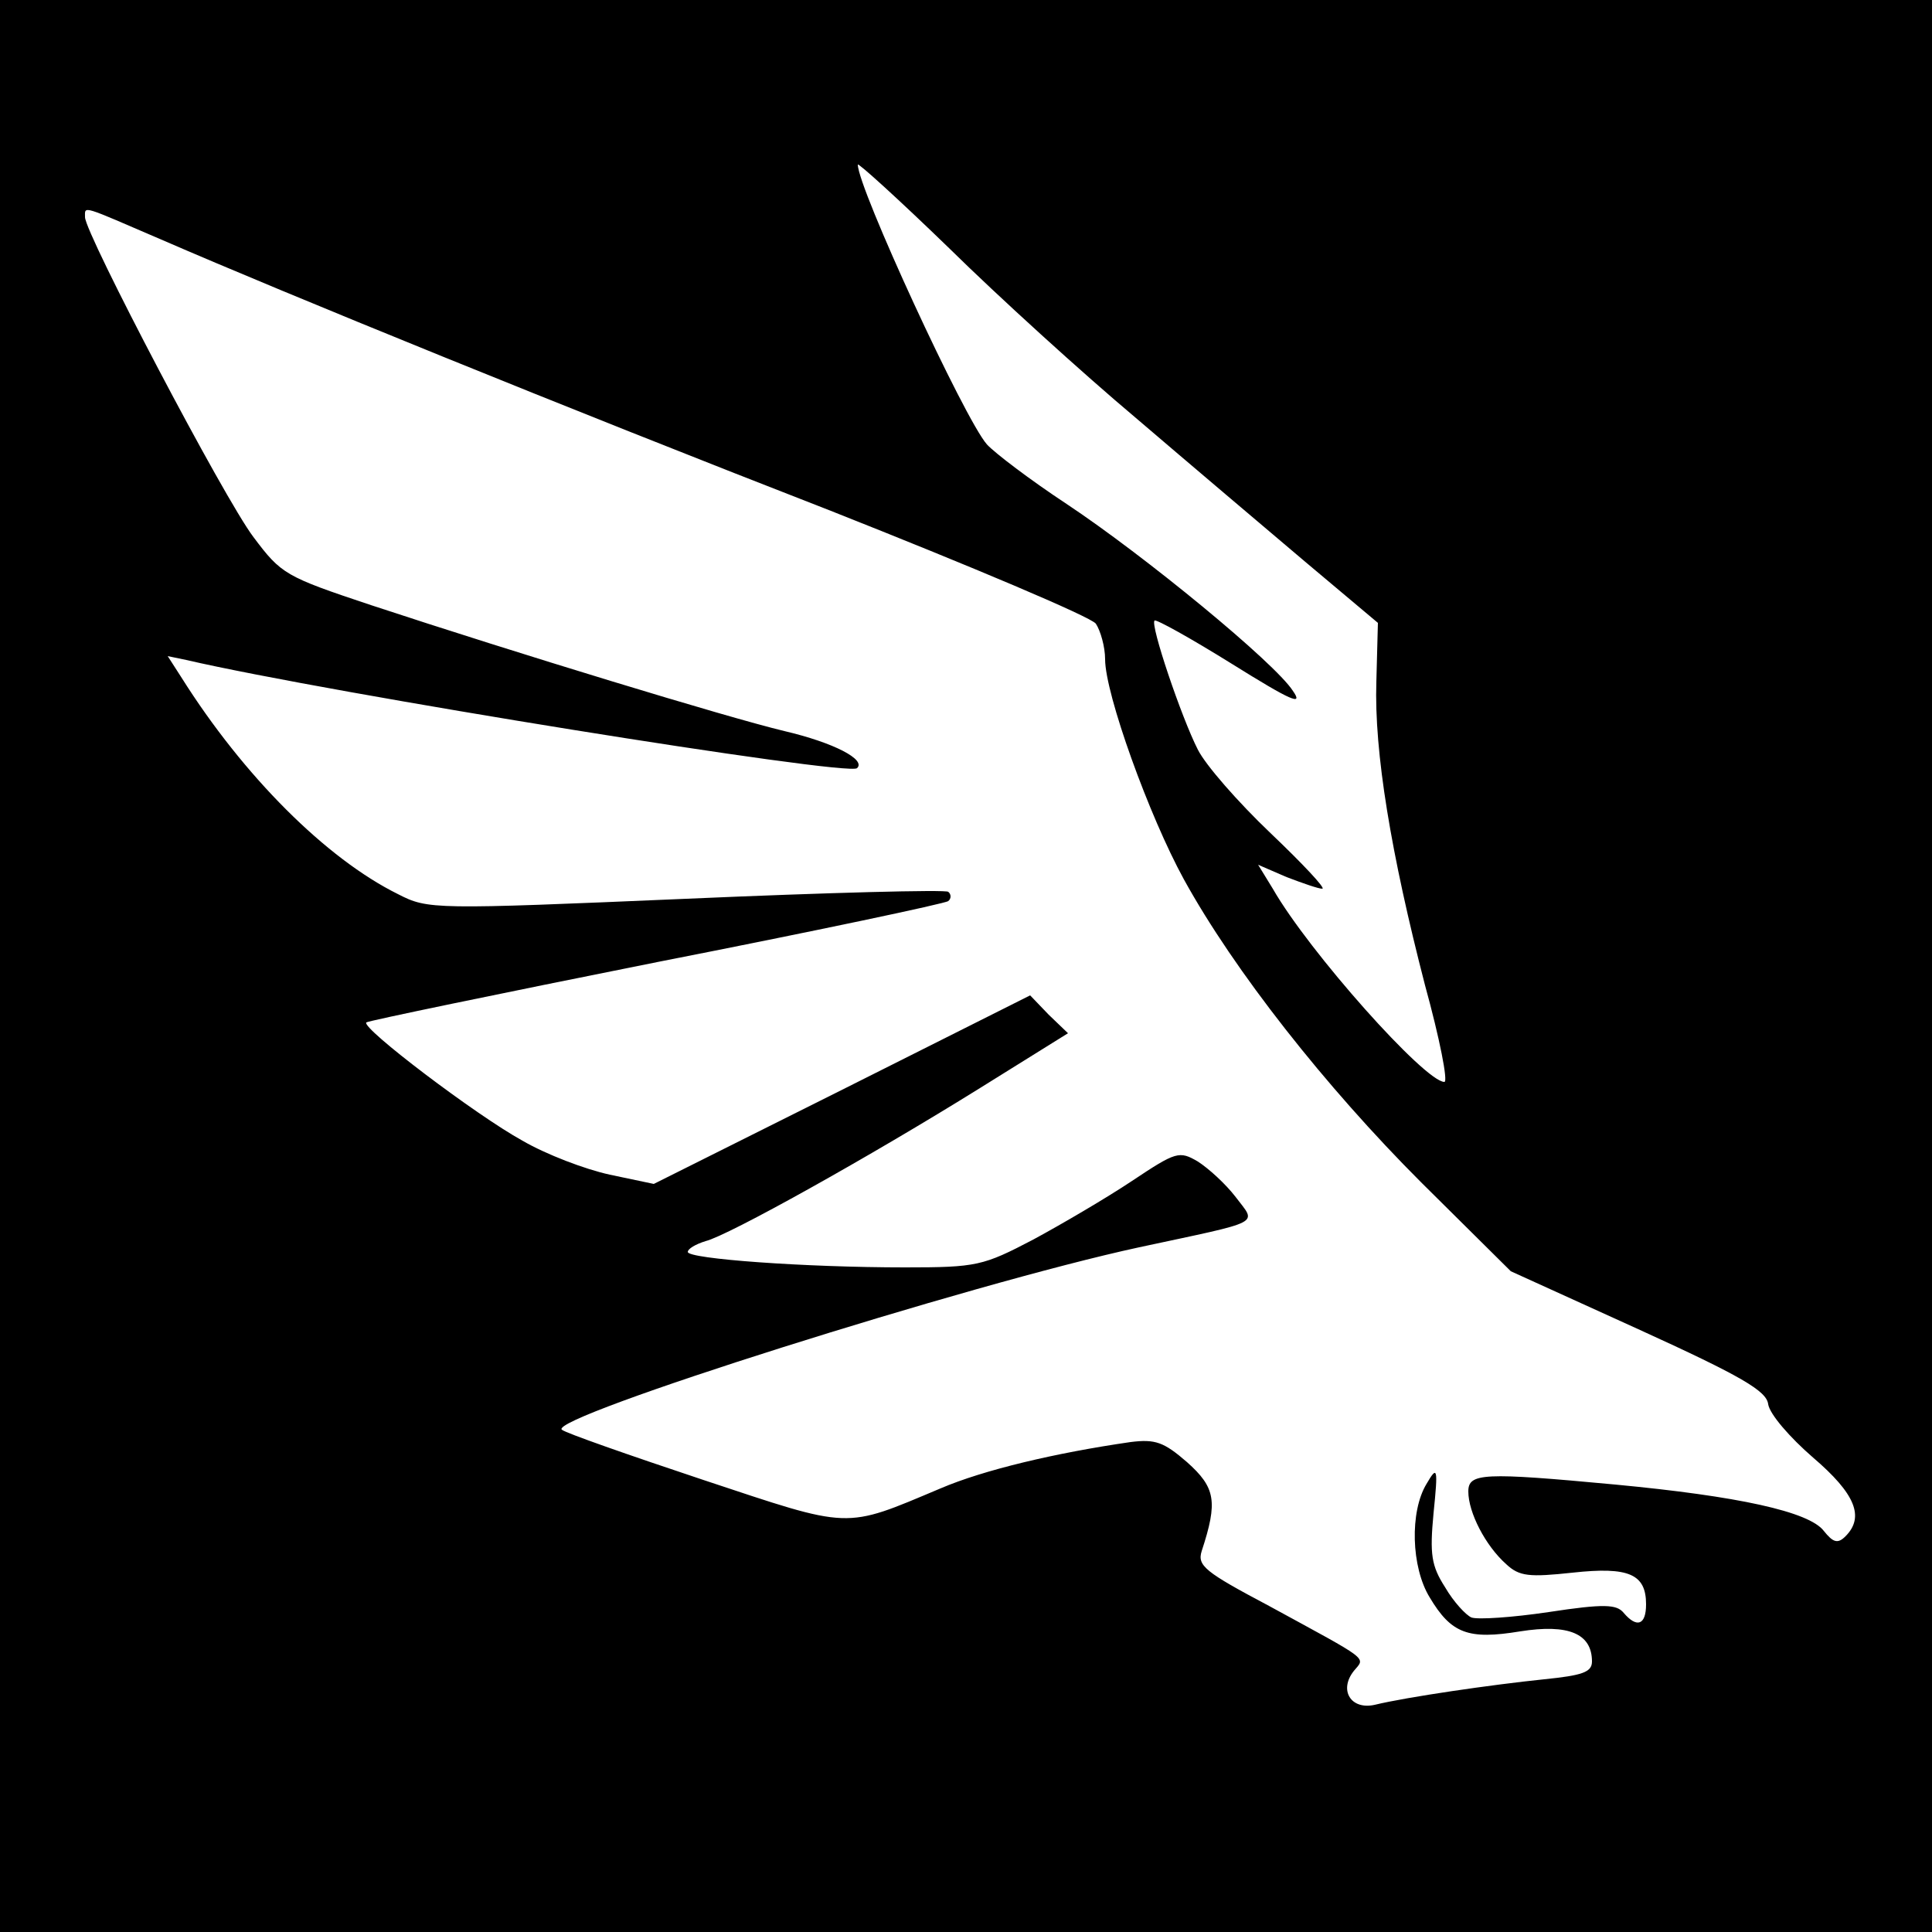
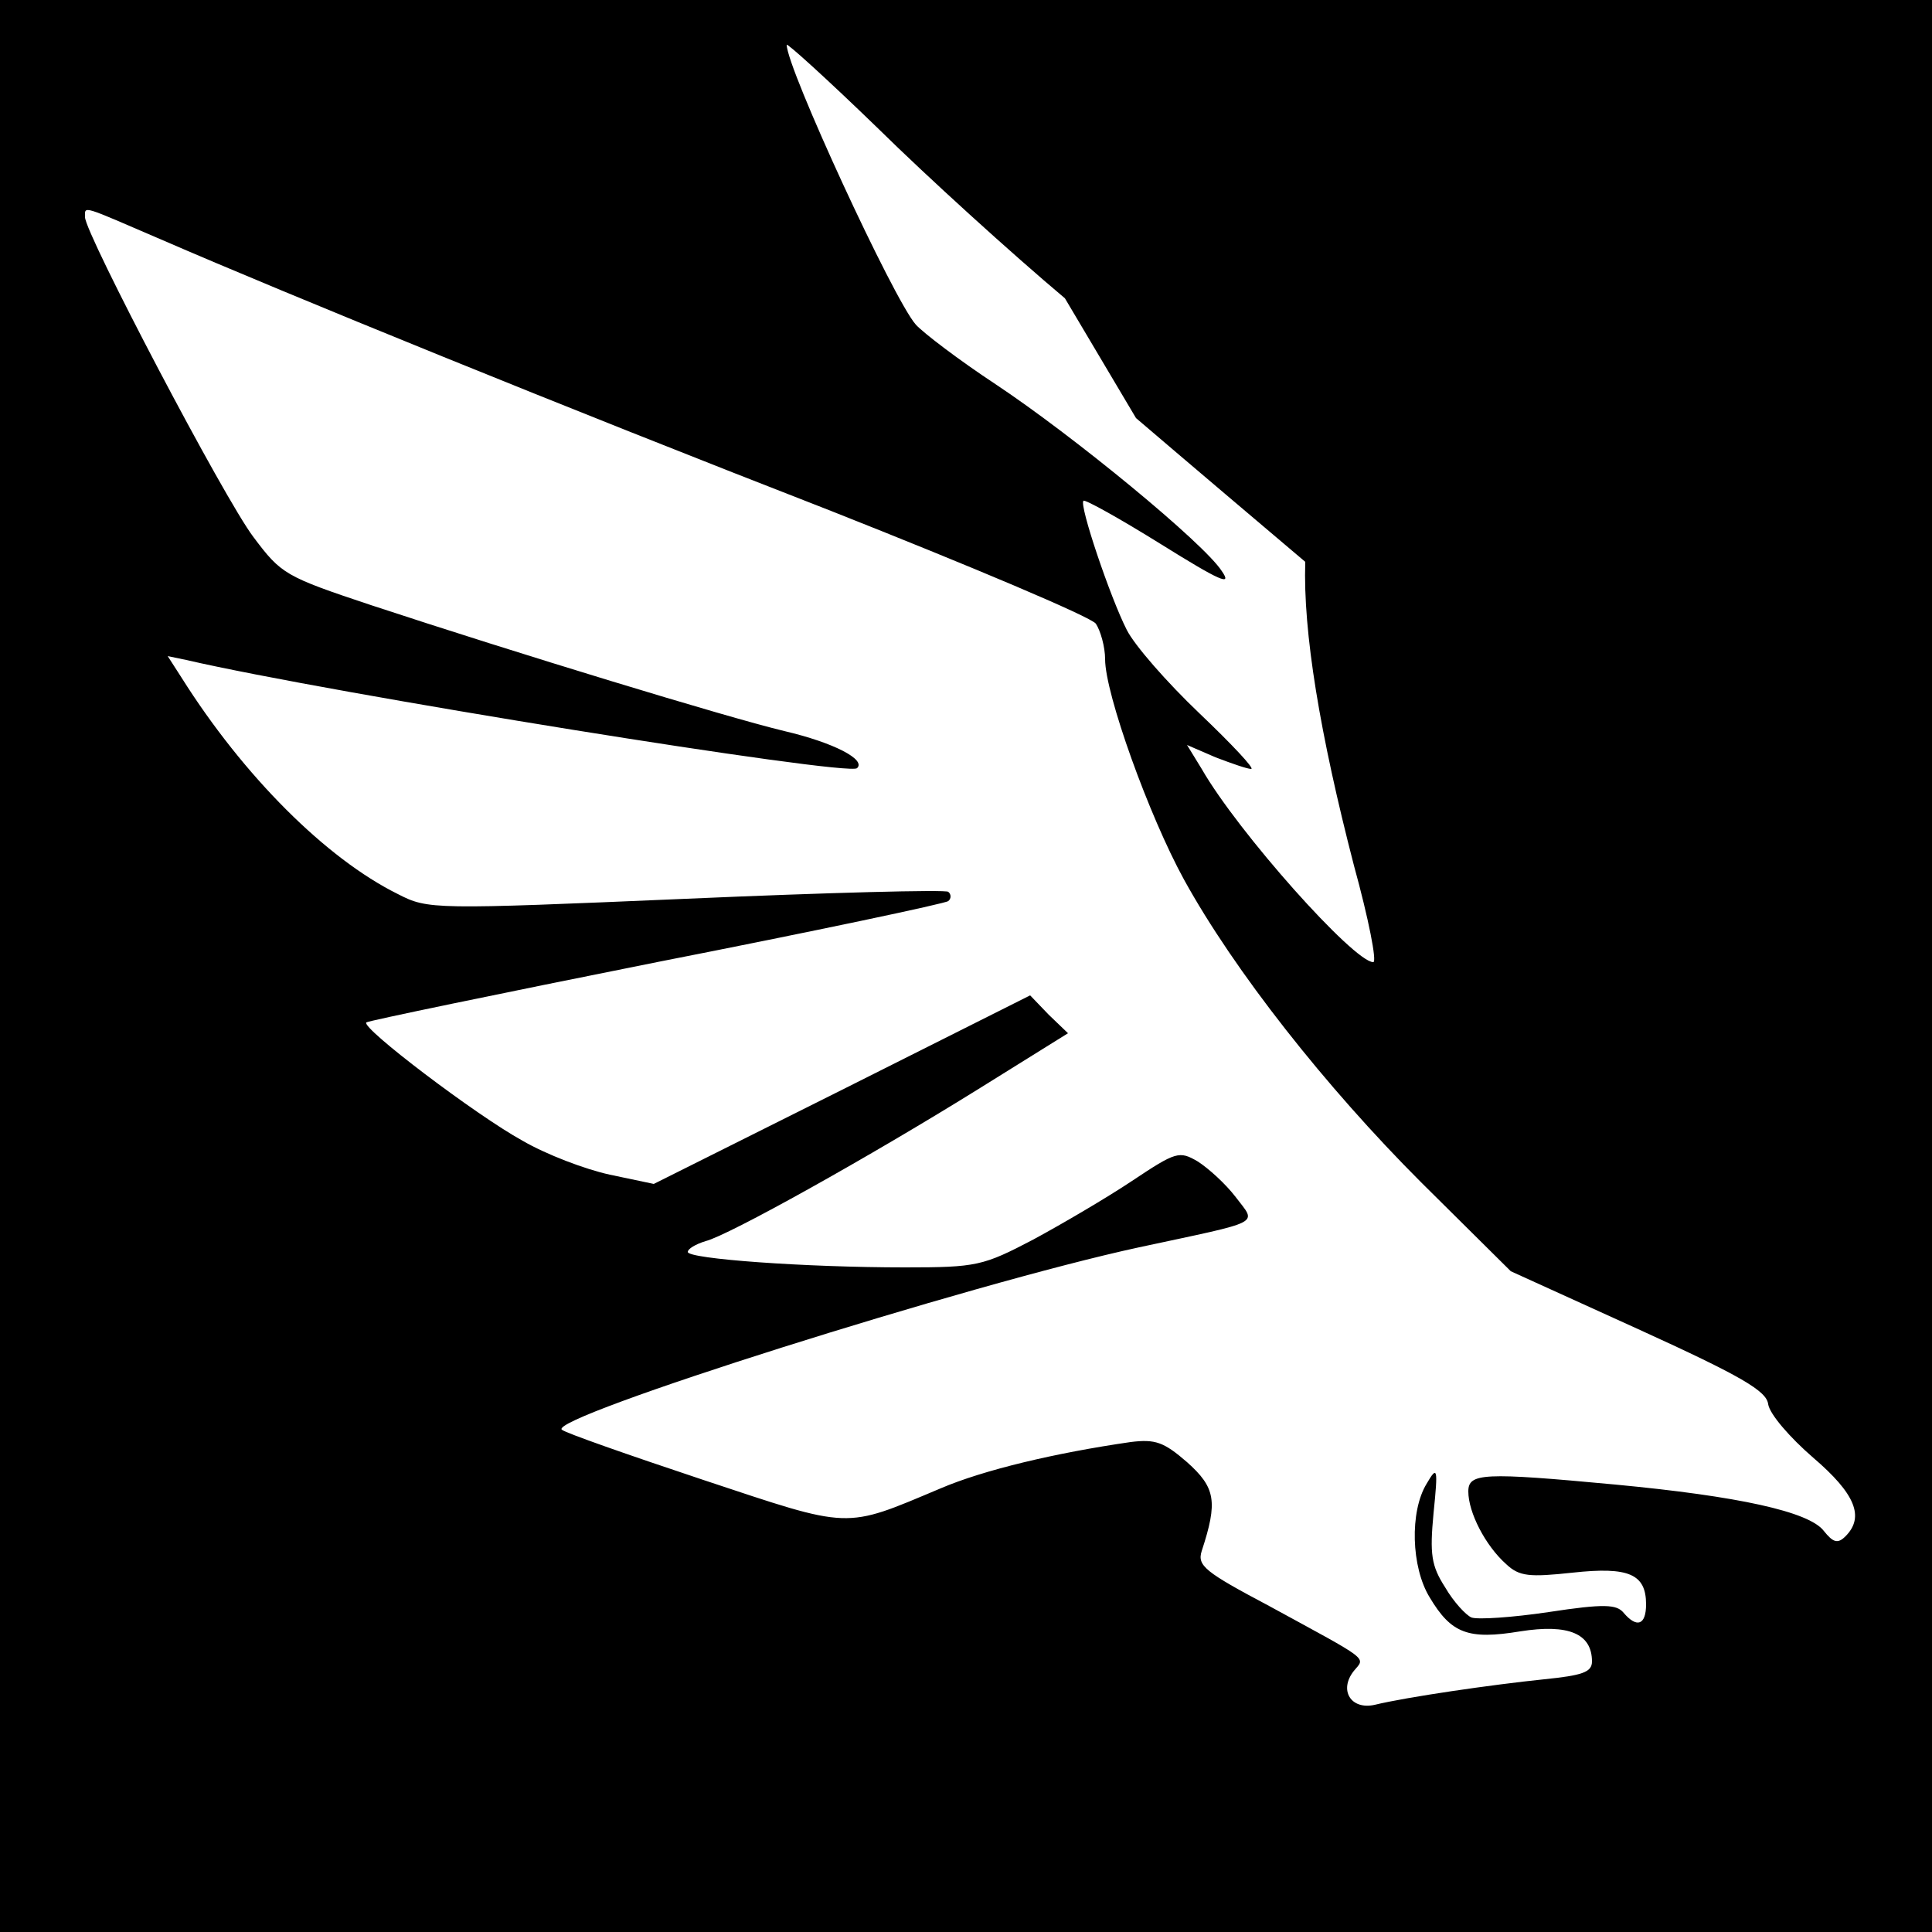
<svg xmlns="http://www.w3.org/2000/svg" version="1.0" width="250pt" height="250pt" viewBox="0 0 250 250" preserveAspectRatio="xMidYMid meet">
  <g transform="translate(0,250) scale(0.1,-0.1)" fill="#000000" stroke="none">
-     <path d="M0 1250 l0 -1250 1250 0 1250 0 0 1250 0 1250 -1250 0 -1250 0 0 -1250z m1470 709 c69 -59 167 -142 219 -186 l94 -79 -2 -76 c-3 -91 19 -223 63 -393 19 -69 30 -125 25 -125 -25 0 -175 168 -222 250 l-19 31 37 -16 c21 -8 41 -15 46 -15 5 0 -25 32 -67 72 -42 40 -84 88 -94 108 -21 41 -62 162 -56 167 2 2 47 -23 100 -56 77 -48 93 -55 79 -35 -23 36 -192 175 -293 242 -47 31 -93 66 -103 77 -29 33 -167 332 -167 362 0 3 53 -45 118 -108 64 -63 173 -162 242 -220z m-1259 230 c159 -69 517 -215 864 -350 182 -72 336 -137 343 -146 6 -9 12 -30 12 -46 0 -45 57 -203 102 -285 65 -118 183 -268 307 -392 l116 -115 165 -75 c134 -61 166 -80 168 -97 2 -13 28 -43 58 -69 55 -47 67 -77 42 -102 -10 -10 -16 -8 -28 7 -19 25 -111 45 -270 60 -171 16 -190 15 -190 -9 0 -27 22 -70 49 -94 17 -16 30 -17 86 -11 73 8 95 -2 95 -41 0 -27 -12 -31 -29 -11 -9 11 -25 12 -97 1 -47 -7 -92 -10 -100 -7 -7 3 -23 20 -34 39 -18 28 -20 43 -15 96 6 59 5 62 -9 38 -22 -36 -20 -108 4 -147 28 -47 50 -55 117 -44 63 10 93 -3 93 -39 0 -14 -13 -18 -62 -23 -68 -7 -178 -23 -219 -33 -31 -7 -47 19 -27 44 15 18 22 12 -110 84 -83 44 -93 52 -87 71 21 64 18 82 -19 115 -30 26 -41 30 -73 26 -97 -14 -190 -36 -246 -60 -126 -53 -114 -53 -307 11 -96 32 -179 61 -183 65 -18 16 529 189 747 236 163 35 152 29 125 65 -13 17 -35 37 -49 46 -24 14 -28 13 -85 -25 -33 -22 -91 -56 -128 -76 -65 -34 -73 -36 -166 -36 -129 0 -281 11 -281 20 0 4 10 10 23 14 29 7 212 109 355 198 l114 71 -25 24 -24 25 -243 -122 -244 -122 -57 12 c-32 7 -82 26 -113 44 -60 33 -209 146 -202 153 2 2 171 37 376 78 204 40 374 76 377 79 4 3 4 9 0 12 -3 3 -156 -1 -339 -9 -328 -14 -334 -14 -373 6 -93 46 -200 153 -280 280 l-18 28 24 -5 c186 -43 857 -151 868 -140 12 11 -30 33 -94 48 -75 18 -347 101 -535 163 -111 37 -116 40 -152 88 -38 50 -218 393 -218 414 0 15 -6 16 101 -30z" />
+     <path d="M0 1250 l0 -1250 1250 0 1250 0 0 1250 0 1250 -1250 0 -1250 0 0 -1250z m1470 709 c69 -59 167 -142 219 -186 c-3 -91 19 -223 63 -393 19 -69 30 -125 25 -125 -25 0 -175 168 -222 250 l-19 31 37 -16 c21 -8 41 -15 46 -15 5 0 -25 32 -67 72 -42 40 -84 88 -94 108 -21 41 -62 162 -56 167 2 2 47 -23 100 -56 77 -48 93 -55 79 -35 -23 36 -192 175 -293 242 -47 31 -93 66 -103 77 -29 33 -167 332 -167 362 0 3 53 -45 118 -108 64 -63 173 -162 242 -220z m-1259 230 c159 -69 517 -215 864 -350 182 -72 336 -137 343 -146 6 -9 12 -30 12 -46 0 -45 57 -203 102 -285 65 -118 183 -268 307 -392 l116 -115 165 -75 c134 -61 166 -80 168 -97 2 -13 28 -43 58 -69 55 -47 67 -77 42 -102 -10 -10 -16 -8 -28 7 -19 25 -111 45 -270 60 -171 16 -190 15 -190 -9 0 -27 22 -70 49 -94 17 -16 30 -17 86 -11 73 8 95 -2 95 -41 0 -27 -12 -31 -29 -11 -9 11 -25 12 -97 1 -47 -7 -92 -10 -100 -7 -7 3 -23 20 -34 39 -18 28 -20 43 -15 96 6 59 5 62 -9 38 -22 -36 -20 -108 4 -147 28 -47 50 -55 117 -44 63 10 93 -3 93 -39 0 -14 -13 -18 -62 -23 -68 -7 -178 -23 -219 -33 -31 -7 -47 19 -27 44 15 18 22 12 -110 84 -83 44 -93 52 -87 71 21 64 18 82 -19 115 -30 26 -41 30 -73 26 -97 -14 -190 -36 -246 -60 -126 -53 -114 -53 -307 11 -96 32 -179 61 -183 65 -18 16 529 189 747 236 163 35 152 29 125 65 -13 17 -35 37 -49 46 -24 14 -28 13 -85 -25 -33 -22 -91 -56 -128 -76 -65 -34 -73 -36 -166 -36 -129 0 -281 11 -281 20 0 4 10 10 23 14 29 7 212 109 355 198 l114 71 -25 24 -24 25 -243 -122 -244 -122 -57 12 c-32 7 -82 26 -113 44 -60 33 -209 146 -202 153 2 2 171 37 376 78 204 40 374 76 377 79 4 3 4 9 0 12 -3 3 -156 -1 -339 -9 -328 -14 -334 -14 -373 6 -93 46 -200 153 -280 280 l-18 28 24 -5 c186 -43 857 -151 868 -140 12 11 -30 33 -94 48 -75 18 -347 101 -535 163 -111 37 -116 40 -152 88 -38 50 -218 393 -218 414 0 15 -6 16 101 -30z" />
  </g>
</svg>